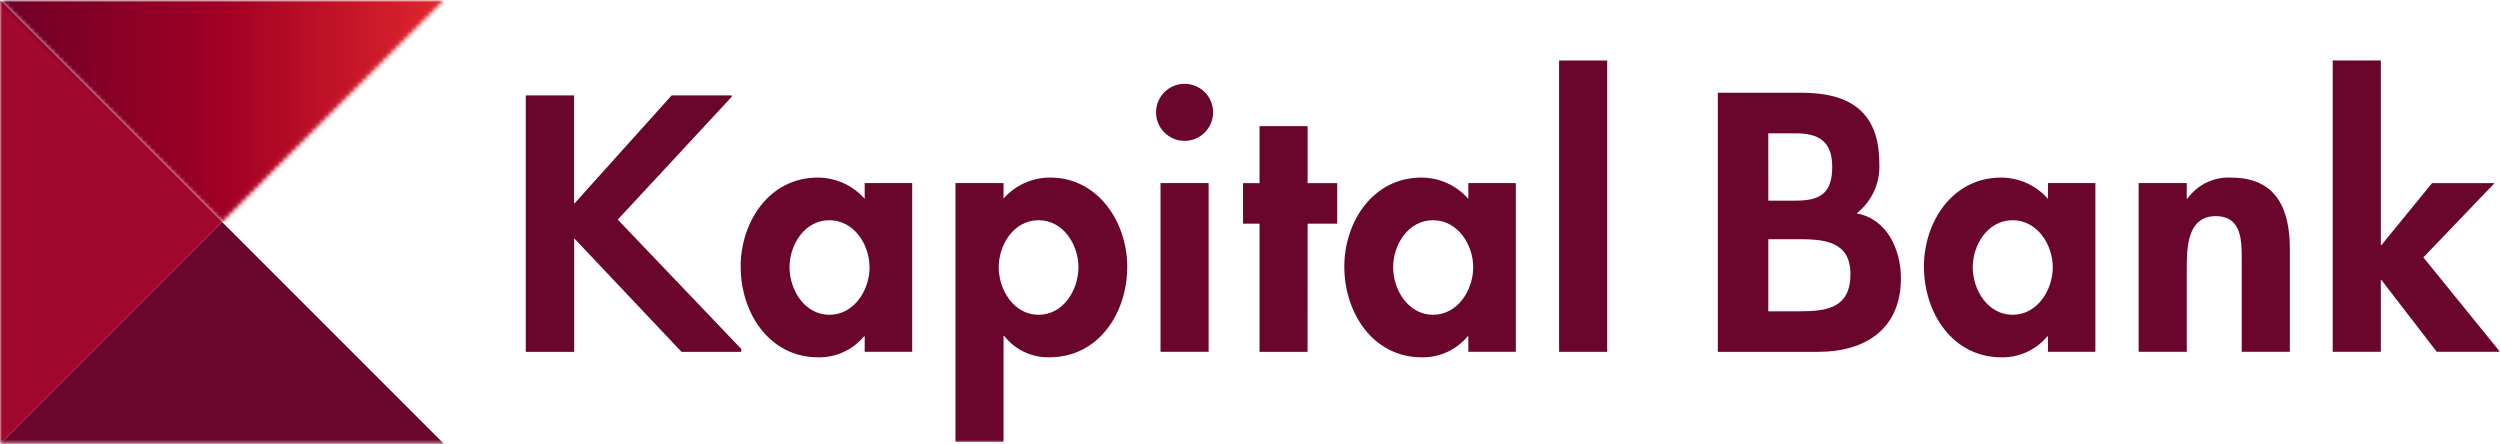
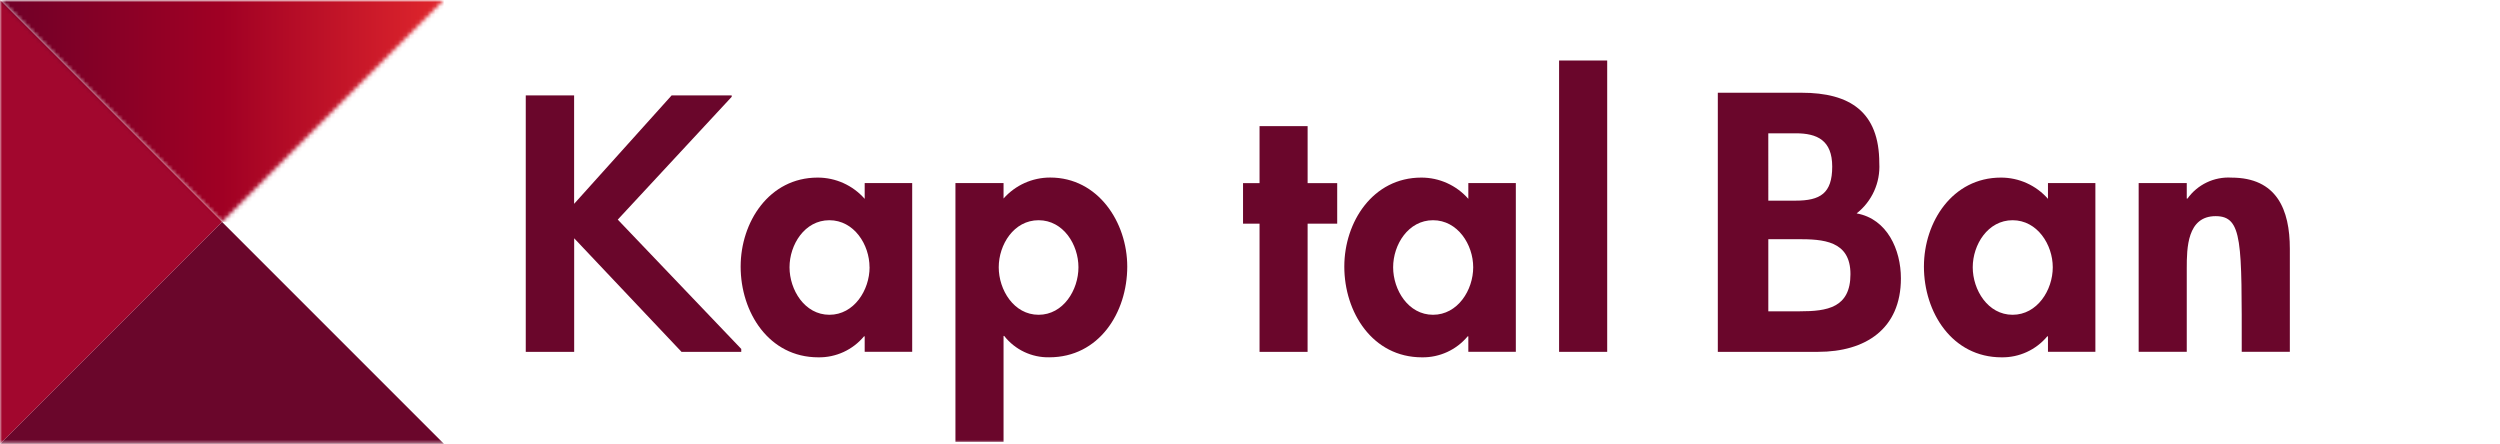
<svg xmlns="http://www.w3.org/2000/svg" xmlns:xlink="http://www.w3.org/1999/xlink" width="599.973px" height="106.524px" viewBox="0 0 599.973 106.524" version="1.1">
  <title>bank</title>
  <defs>
    <rect id="path-1" x="0" y="0" width="600" height="106.536" />
    <polygon id="path-3" points="106.518 0 106.518 0 0 0 0 0.018 53.265 53.274" />
    <linearGradient x1="100%" y1="50%" x2="0%" y2="50%" id="linearGradient-5">
      <stop stop-color="#E0262C" offset="0%" />
      <stop stop-color="#A00024" offset="50%" />
      <stop stop-color="#6F0028" offset="100%" />
    </linearGradient>
  </defs>
  <g id="Page-1" stroke="none" stroke-width="1" fill="none" fill-rule="evenodd">
    <g id="bank">
      <mask id="mask-2" fill="white">
        <use xlink:href="#path-1" />
      </mask>
      <g id="Rectangle" />
      <g id="Group" mask="url(#mask-2)">
        <polygon id="Path" fill="#6A062B" fill-rule="nonzero" points="0 106.524 0 106.524 106.527 106.524 106.527 106.506 53.277 53.25" />
        <polygon id="Path" fill="#A2072E" fill-rule="nonzero" points="0.012 0 0.012 0 0.012 106.521 53.277 53.25" />
        <polygon id="Path" fill="#6A062B" fill-rule="nonzero" points="148.257 52.704 177.894 83.742 177.894 84.441 163.557 84.441 137.796 57.183 137.796 84.441 126.177 84.441 126.177 22.899 137.781 22.899 137.781 48.921 161.181 22.899 175.599 22.899 175.599 23.235" />
        <path d="M208.677,64.143 C208.677,58.707 204.966,52.851 199.035,52.851 C193.104,52.851 189.477,58.716 189.477,64.143 C189.477,69.57 193.11,75.543 199.047,75.543 C204.984,75.543 208.689,69.603 208.689,64.143 M218.916,84.429 L207.516,84.429 L207.516,80.715 L207.354,80.715 C204.649,83.968 200.616,85.822 196.386,85.755 C184.518,85.755 177.747,74.955 177.747,63.984 C177.747,53.259 184.599,42.621 196.221,42.621 C200.546,42.61 204.664,44.47 207.516,47.721 L207.516,43.926 L218.916,43.926 L218.916,84.429 Z" id="Shape" fill="#6A062B" fill-rule="nonzero" />
        <path d="M258.816,64.143 C258.816,58.707 255.189,52.851 249.249,52.851 C243.309,52.851 239.685,58.707 239.685,64.143 C239.685,69.579 243.318,75.543 249.249,75.543 C255.18,75.543 258.816,69.603 258.816,64.143 M240.84,47.643 C243.68,44.431 247.764,42.597 252.051,42.609 C263.517,42.609 270.528,53.337 270.528,63.975 C270.528,75.018 263.766,85.749 251.802,85.749 C247.598,85.831 243.599,83.935 241.002,80.628 L240.84,80.628 L240.84,106.026 L229.296,106.026 L229.296,43.926 L240.84,43.926 L240.84,47.643 Z" id="Shape" fill="#6A062B" fill-rule="nonzero" />
-         <path d="M290.058,84.435 L278.511,84.435 L278.511,43.935 L290.058,43.935 L290.058,84.435 Z M291.132,26.964 C291.13,30.744 288.066,33.807 284.286,33.807 C280.506,33.807 277.442,30.744 277.44,26.964 C277.438,23.184 280.5,20.118 284.28,20.115 C286.098,20.109 287.844,20.829 289.13,22.115 C290.416,23.4 291.137,25.146 291.132,26.964 L291.132,26.964 Z" id="Shape" fill="#6A062B" fill-rule="nonzero" />
        <polygon id="Path" fill="#6A062B" fill-rule="nonzero" points="313.806 84.438 302.277 84.438 302.277 53.685 298.314 53.685 298.314 43.947 302.277 43.947 302.277 30.267 313.815 30.267 313.815 43.947 320.913 43.947 320.913 53.685 313.815 53.685" />
        <path d="M353.553,64.143 C353.553,58.707 349.842,52.851 343.908,52.851 C337.974,52.851 334.338,58.707 334.338,64.143 C334.338,69.579 337.968,75.543 343.908,75.543 C349.848,75.543 353.553,69.603 353.553,64.143 M363.783,84.429 L352.383,84.429 L352.383,80.715 L352.224,80.715 C349.52,83.968 345.488,85.821 341.259,85.755 C329.385,85.755 322.62,74.955 322.62,63.984 C322.62,53.259 329.472,42.621 341.094,42.621 C345.417,42.61 349.534,44.47 352.383,47.721 L352.383,43.926 L363.783,43.926 L363.783,84.429 Z" id="Shape" fill="#6A062B" fill-rule="nonzero" />
        <rect id="Rectangle" fill="#6A062B" fill-rule="nonzero" x="374.163" y="14.52" width="11.547" height="69.918" />
        <path d="M492.642,64.143 C492.642,58.707 488.931,52.851 483,52.851 C477.069,52.851 473.436,58.707 473.436,64.143 C473.436,69.579 477.063,75.543 483,75.543 C488.937,75.543 492.642,69.603 492.642,64.143 M502.869,84.429 L491.49,84.429 L491.49,80.715 L491.328,80.715 C488.621,83.966 484.59,85.818 480.36,85.755 C468.48,85.755 461.721,74.955 461.721,63.984 C461.721,53.259 468.57,42.621 480.192,42.621 C484.518,42.609 488.638,44.469 491.49,47.721 L491.49,43.926 L502.869,43.926 L502.869,84.429 Z" id="Shape" fill="#6A062B" fill-rule="nonzero" />
-         <path d="M524.799,47.661 L524.967,47.661 C527.384,44.28 531.369,42.378 535.518,42.627 C546.408,42.627 549.537,50.307 549.537,59.703 L549.537,84.435 L537.99,84.435 L537.99,62.994 C537.99,58.131 538.239,51.873 531.732,51.873 C524.886,51.873 524.799,59.538 524.799,64.407 L524.799,84.435 L513.255,84.435 L513.255,43.935 L524.799,43.935 L524.799,47.661 Z" id="Path" fill="#6A062B" fill-rule="nonzero" />
-         <polygon id="Path" fill="#6A062B" fill-rule="nonzero" points="571.377 58.794 571.539 58.794 583.662 43.95 598.662 43.95 581.583 61.767 599.973 84.432 584.802 84.432 571.527 67.209 571.377 67.209 571.377 84.432 559.824 84.432 559.824 14.514 571.377 14.514" />
+         <path d="M524.799,47.661 L524.967,47.661 C527.384,44.28 531.369,42.378 535.518,42.627 C546.408,42.627 549.537,50.307 549.537,59.703 L549.537,84.435 L537.99,84.435 C537.99,58.131 538.239,51.873 531.732,51.873 C524.886,51.873 524.799,59.538 524.799,64.407 L524.799,84.435 L513.255,84.435 L513.255,43.935 L524.799,43.935 L524.799,47.661 Z" id="Path" fill="#6A062B" fill-rule="nonzero" />
        <path d="M424.377,74.709 L431.961,74.709 C438.477,74.709 444.09,73.878 444.09,65.799 C444.09,57.72 437.49,57.399 431.385,57.399 L424.377,57.399 L424.377,74.709 Z M424.377,48.153 L430.896,48.153 C436.83,48.153 439.713,46.428 439.713,39.984 C439.713,33.645 436.083,31.992 430.971,31.992 L424.371,31.992 L424.377,48.153 Z M412.257,22.257 L432.378,22.257 C443.913,22.257 451.011,26.799 451.011,39.171 C451.282,43.835 449.249,48.335 445.569,51.213 C452.91,52.527 456.198,59.943 456.198,66.795 C456.198,78.996 447.63,84.438 436.332,84.438 L412.257,84.438 L412.257,22.257 Z" id="Shape" fill="#6A062B" fill-rule="nonzero" />
        <g transform="translate(0.012, 0.009)" id="Clipped">
          <mask id="mask-4" fill="white">
            <use xlink:href="#path-3" />
          </mask>
          <g id="Path" />
          <rect id="Rectangle" fill="url(#linearGradient-5)" fill-rule="nonzero" mask="url(#mask-4)" x="0" y="-0.009" width="106.518" height="53.28" />
        </g>
      </g>
    </g>
  </g>
</svg>